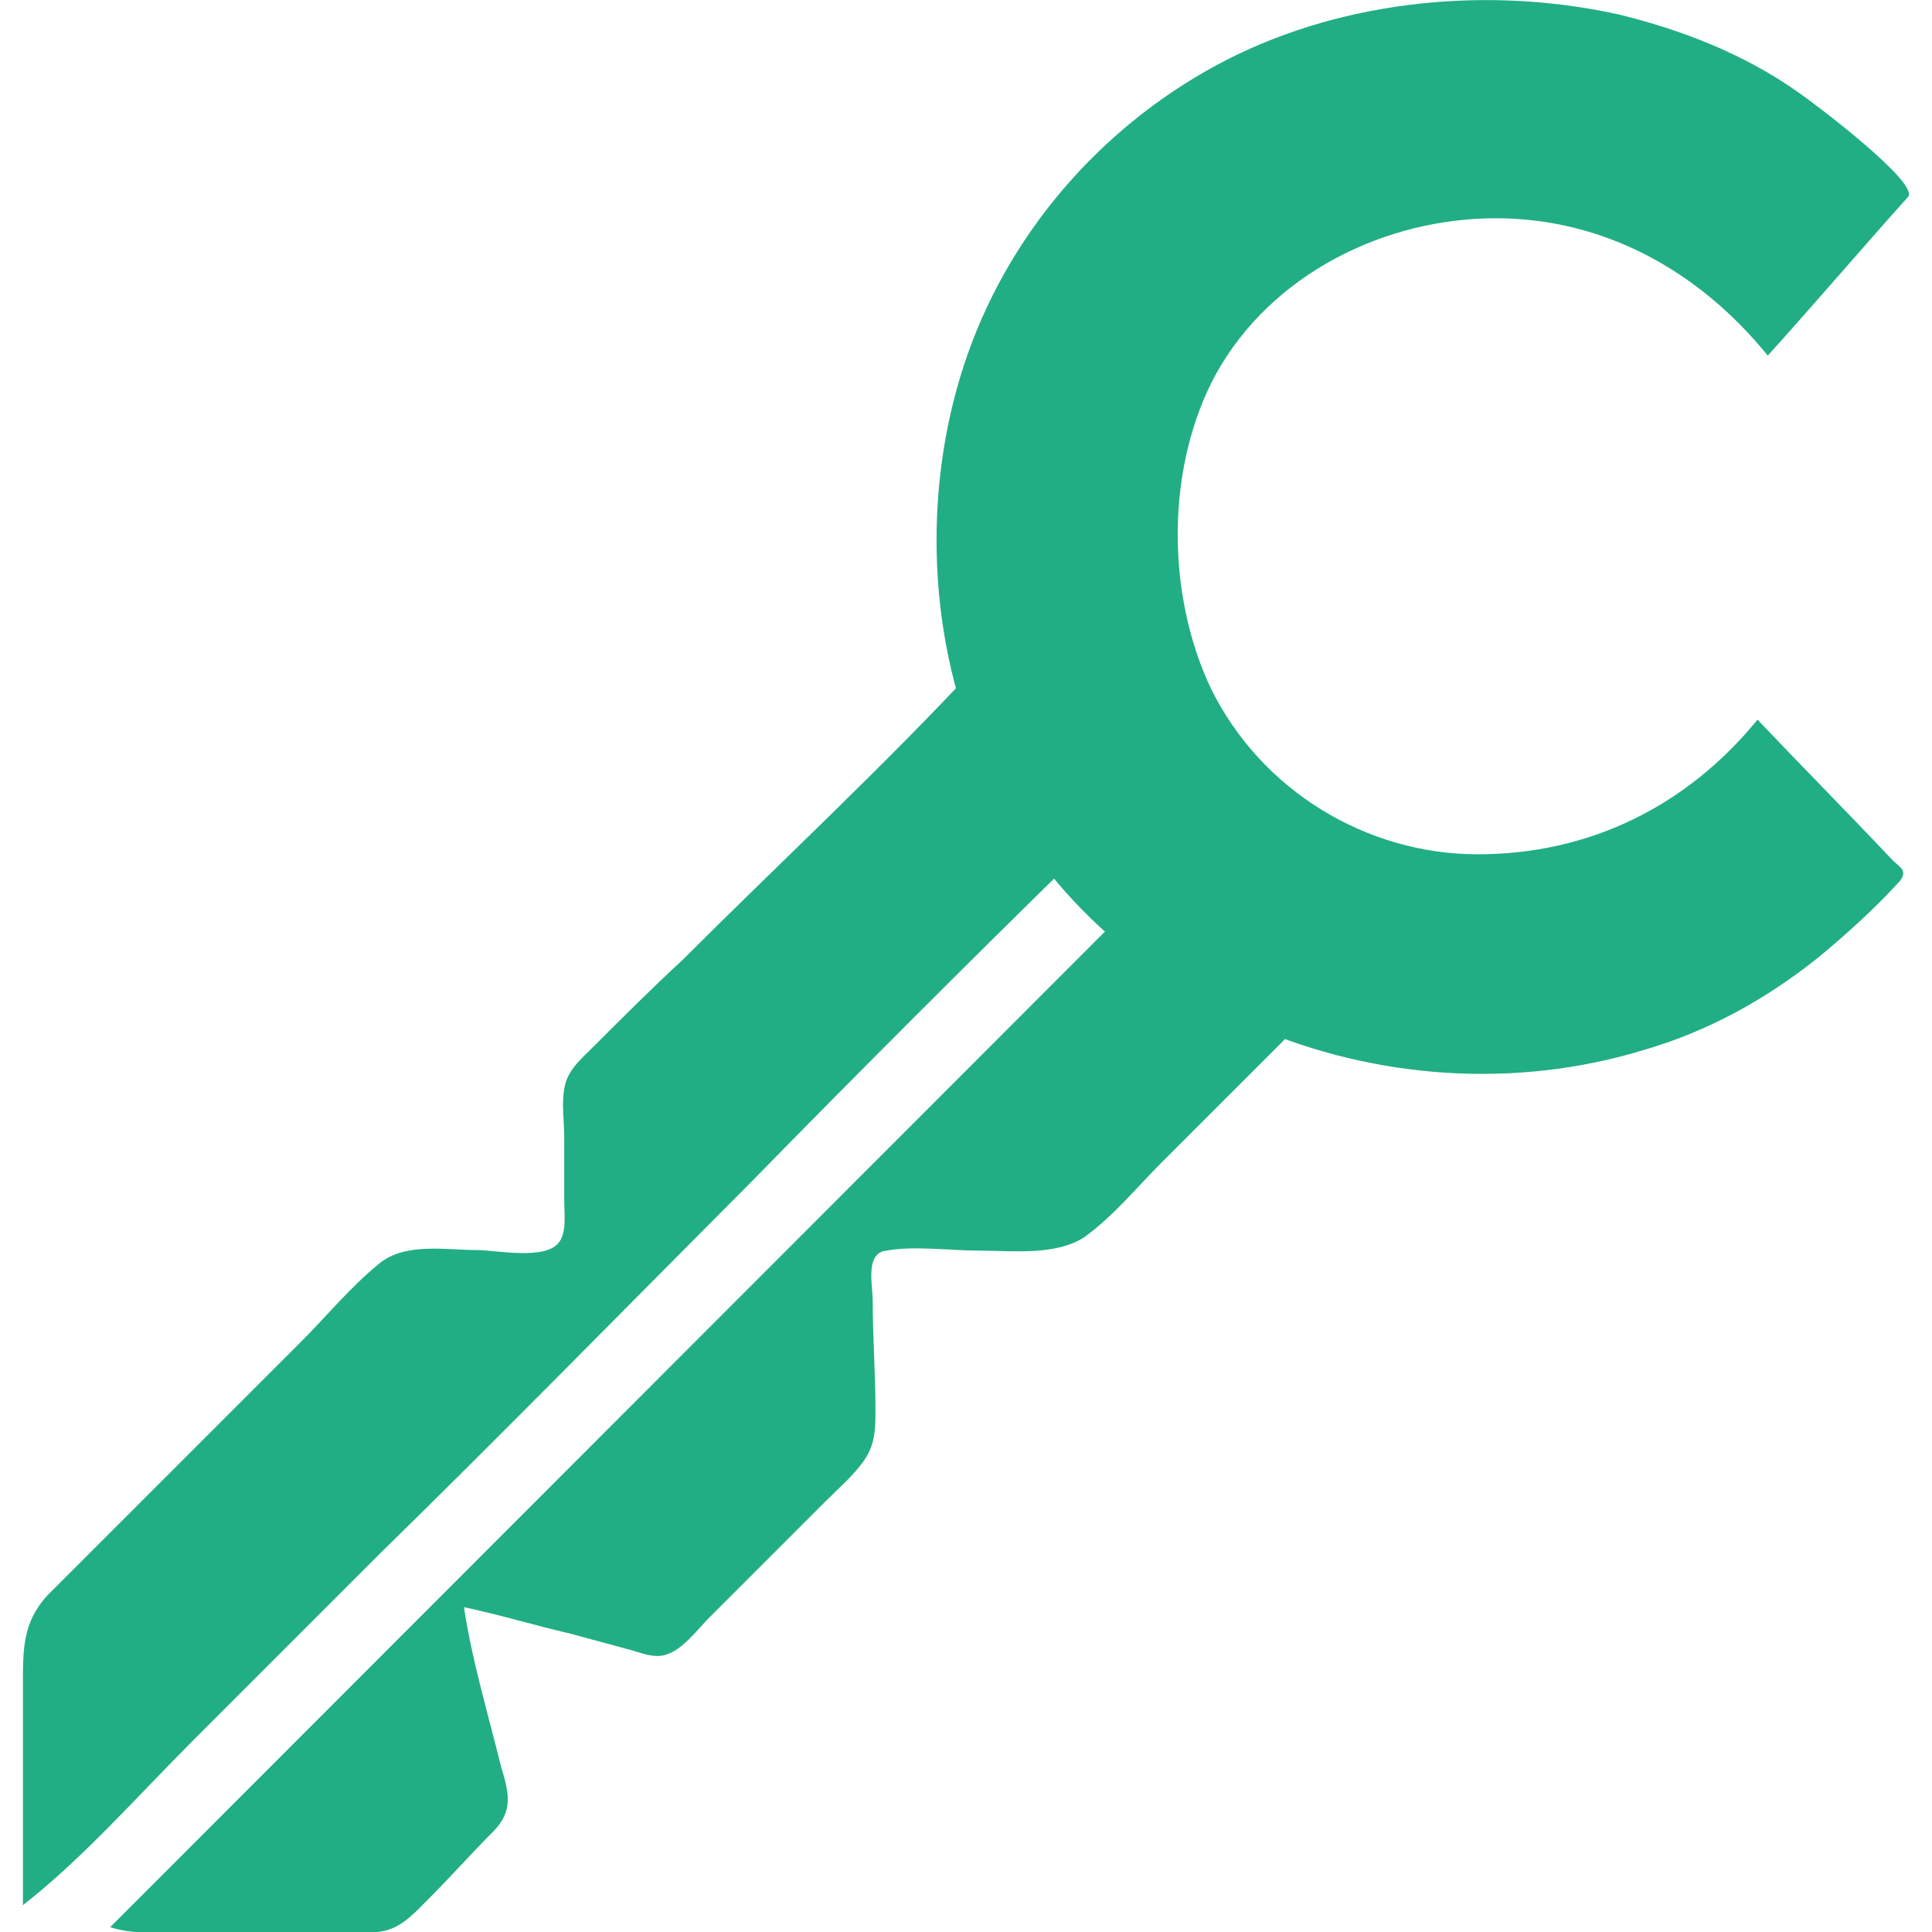
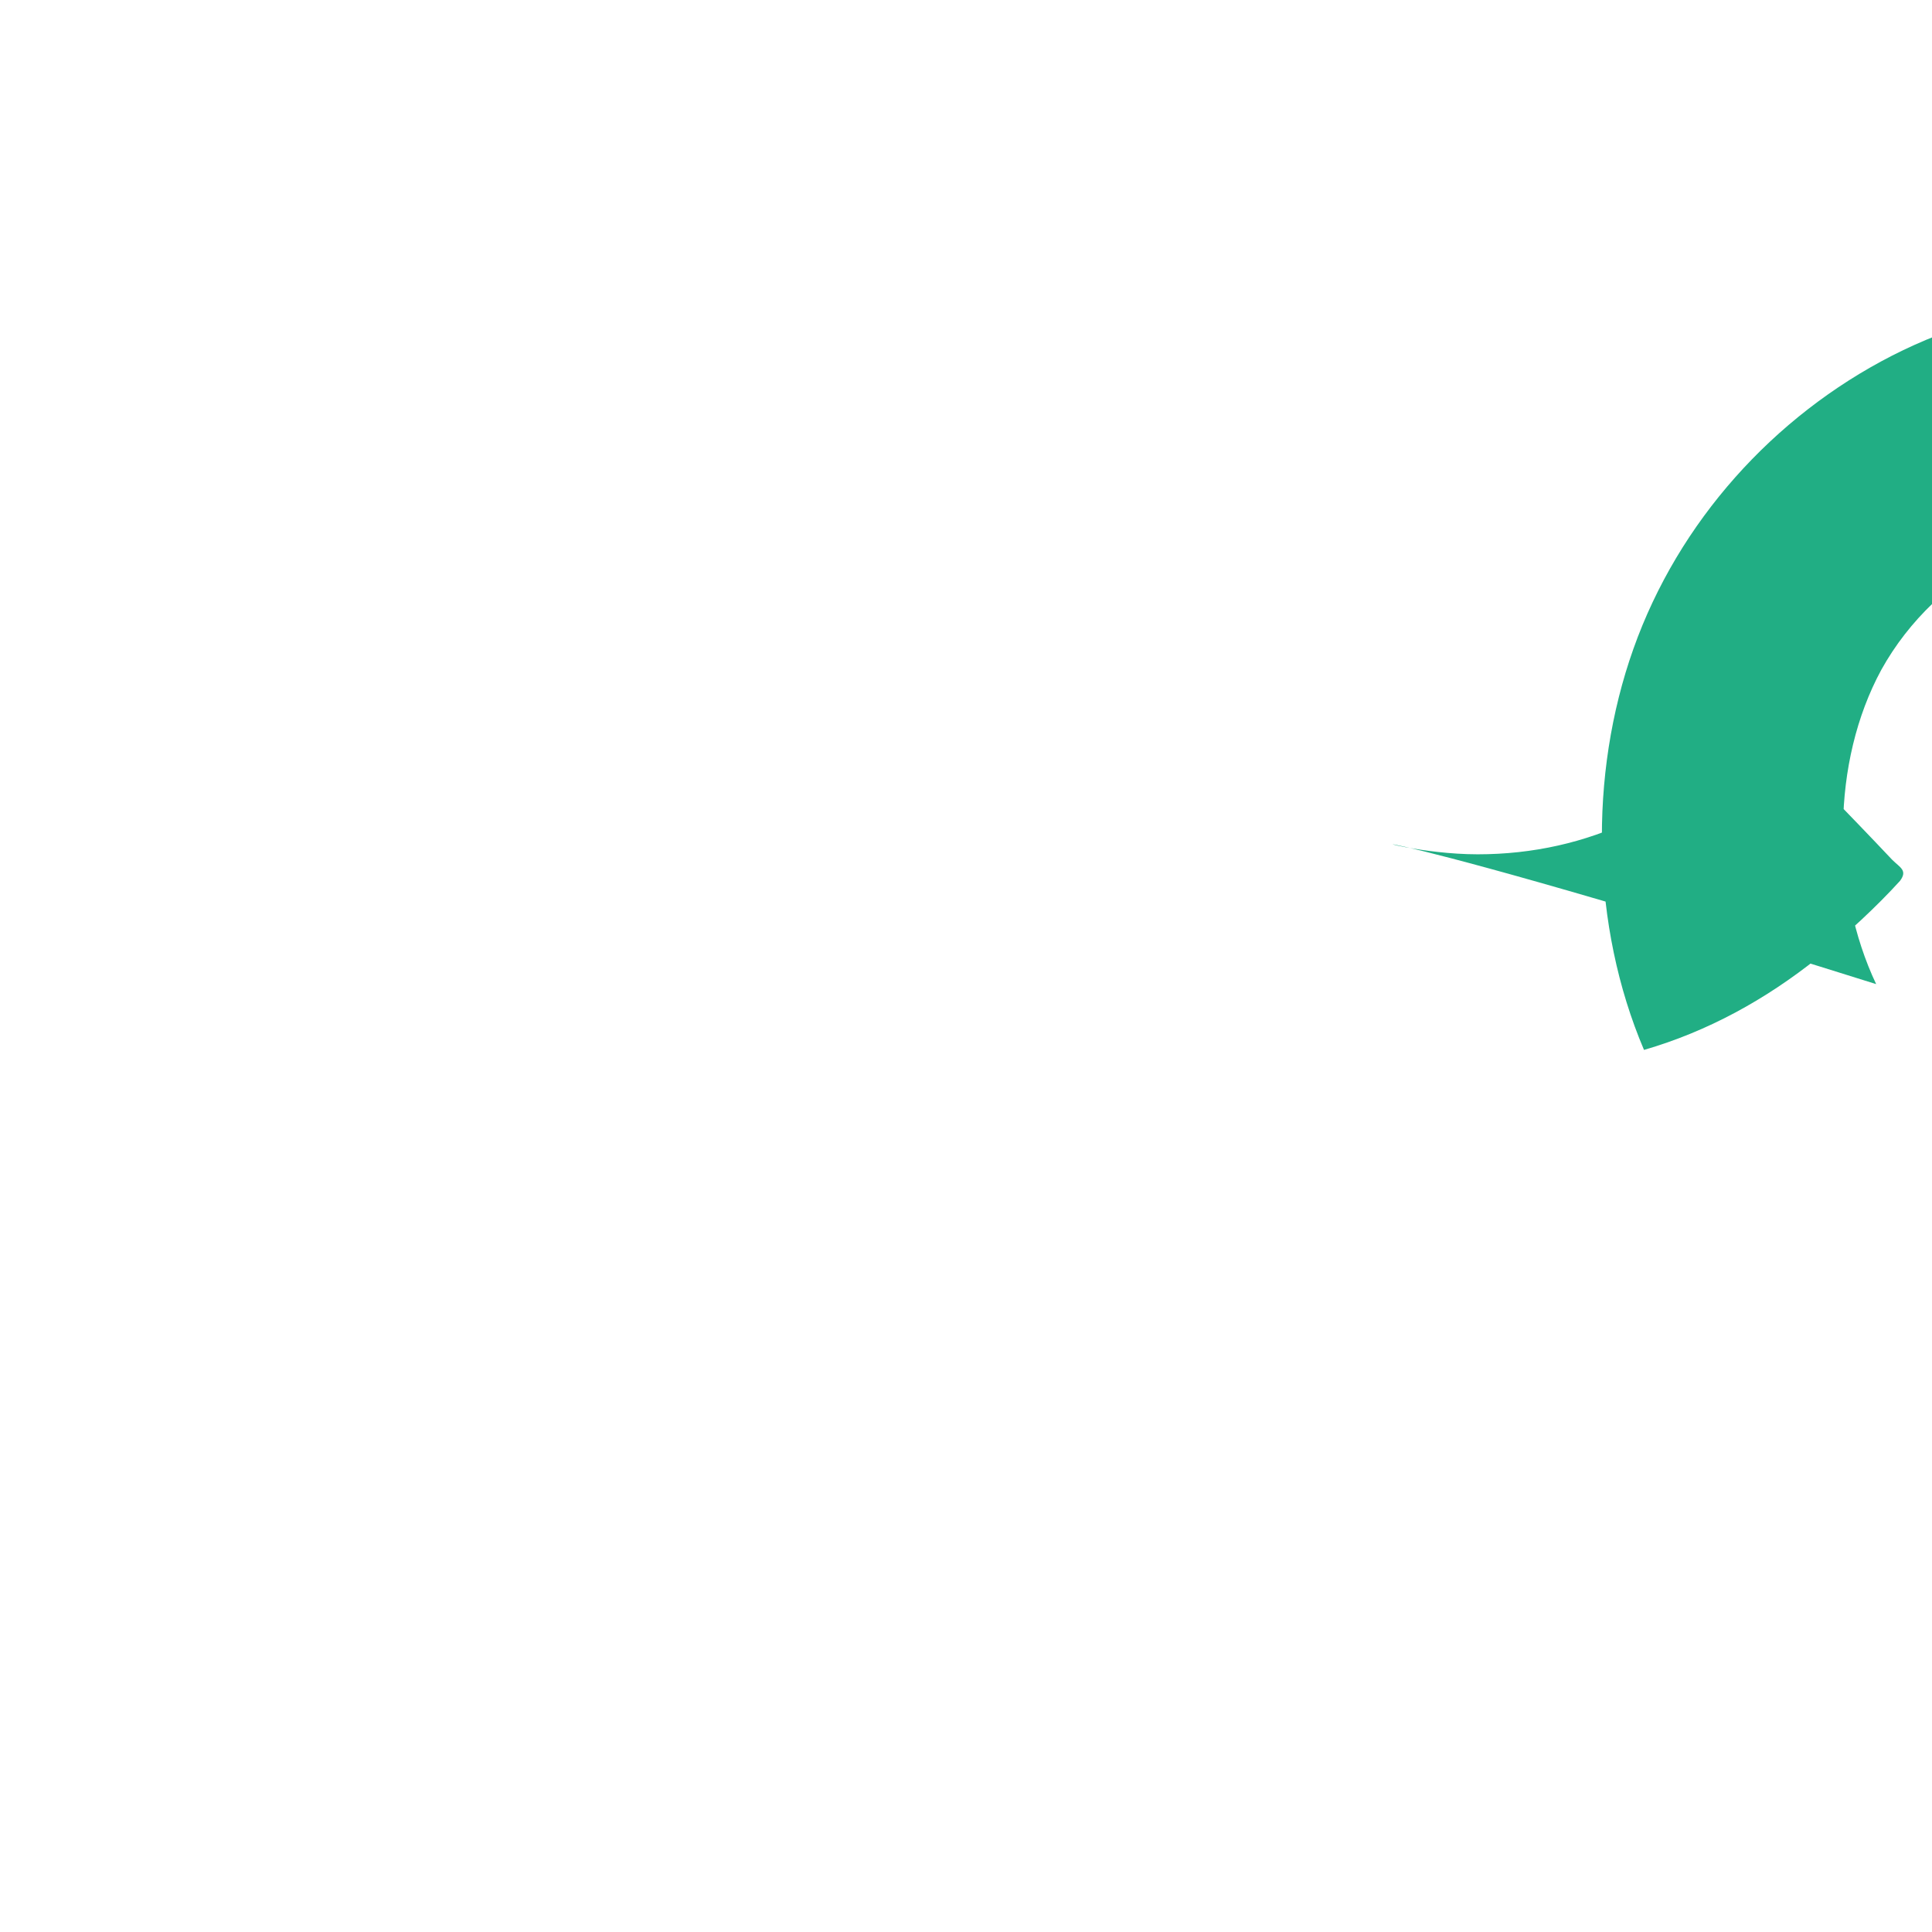
<svg xmlns="http://www.w3.org/2000/svg" version="1.1" id="EndesiaCMS" x="0px" y="0px" viewBox="177.3 366.4 640 640" enable-background="new 177.3 366.4 640 640" xml:space="preserve">
  <style>
	/* dark theme */
	@media (prefers-color-scheme: dark) {
	  #Logo path {
		fill: #fff;
	  }
	}
	</style>
  <g id="Logo">
-     <path fill="#21AE84" d="M184.9,997.5V924c0-11.4,0-20.1,7.9-28.9l28.9-28.9l55.1-55.1c8.7-8.7,16.6-18.4,26.2-26.2    c8.7-7,21.9-4.4,32.4-4.4c6.1,0,22.7,3.5,27.1-2.6c2.6-3.5,1.7-9.6,1.7-14v-21c0-5.2-0.9-10.5,0-15.7c0.9-6.1,5.2-9.6,9.6-14    c9.6-9.6,19.2-19.2,29.7-28.9c33.2-33.2,67.3-64.7,98.8-98.8c-1.7,1.7-6.1,7.9-7.9,7.9l2.6-2.6c3.5-3.5,7-7,11.4-3.5    c11.4,8.7,21,21,30.6,31.5c2.6,2.6,10.5,7.9,10.5,13.1c0,4.4-6.1,8.7-8.7,11.4l-6.1,6.1C498,685.3,461.3,722,425.4,758.7    C384.3,799.9,344.1,841,303,881.2l-61.2,61.2C222.5,961.7,205,981.8,184.9,997.5C184.9,991.4,188.4,994.9,184.9,997.5L184.9,997.5z     M574.1,644.2c8.7,7,15.7,14.9,23.6,22.7l11.4,11.4c3.5,3.5,10.5,7.9,10.5,13.1c0,7-13.1,14.9-17.5,20.1l-7.9,7.9l-32.4,32.4    c-7.9,7.9-15.7,17.5-25.4,24.5c-9.6,6.1-23.6,4.4-34.1,4.4s-21.9-1.7-31.5,0c-7,0.9-4.4,11.4-4.4,16.6c0,12.2,0.9,23.6,0.9,35.9    c0,6.1,0,11.4-3.5,16.6c-3.5,5.2-8.7,9.6-13.1,14l-26.2,26.2l-12.2,12.2c-3.5,3.5-8.7,10.5-14,12.2c-4.4,1.7-9.6-0.9-13.1-1.7    c-6.1-1.7-13.1-3.5-19.2-5.2c-11.4-2.6-22.7-6.1-35-8.7c2.6,17.5,7.9,35,12.2,52.5c2.6,8.7,4.4,14.9-2.6,21.9c-7,7-14,14.9-21,21.9    c-6.1,6.1-10.5,11.4-19.2,11.4h-61.2c-8.7,0-17.5,0.9-25.4-1.7L574.1,644.2C576.8,645.9,439.4,778.9,574.1,644.2L574.1,644.2z" />
-     <path fill="#21AE84" d="M666.8,649.4c36.7,0,69.1-15.7,92.7-44.6c14.9,15.7,29.7,30.6,44.6,46.4c2.6,2.6,5.2,3.5,2.6,7    c-7.9,8.7-17.5,17.5-27.1,25.4c-17.5,14-36.7,24.5-57.7,30.6c-85.7,26.2-185.4-14-220.4-98c-17.5-41.1-18.4-91-3.5-132.9    c14.9-42,46.4-77,85.7-97.1c39.4-20.1,87.5-24.5,130.3-14.9c21,5.2,41.1,13.1,58.6,25.4c5.2,3.5,41.1,30.6,36.7,35    c-15.7,17.5-30.6,35-46.4,52.5c-22.7-28-54.2-45.5-90.1-45.5c-36.7,0-74.3,18.4-92.7,51.6c-16.6,30.6-16.6,72.6-1.7,104.1    C595.1,628.4,630.1,649.4,666.8,649.4L666.8,649.4z" />
+     <path fill="#21AE84" d="M666.8,649.4c36.7,0,69.1-15.7,92.7-44.6c14.9,15.7,29.7,30.6,44.6,46.4c2.6,2.6,5.2,3.5,2.6,7    c-7.9,8.7-17.5,17.5-27.1,25.4c-17.5,14-36.7,24.5-57.7,30.6c-17.5-41.1-18.4-91-3.5-132.9    c14.9-42,46.4-77,85.7-97.1c39.4-20.1,87.5-24.5,130.3-14.9c21,5.2,41.1,13.1,58.6,25.4c5.2,3.5,41.1,30.6,36.7,35    c-15.7,17.5-30.6,35-46.4,52.5c-22.7-28-54.2-45.5-90.1-45.5c-36.7,0-74.3,18.4-92.7,51.6c-16.6,30.6-16.6,72.6-1.7,104.1    C595.1,628.4,630.1,649.4,666.8,649.4L666.8,649.4z" />
  </g>
</svg>